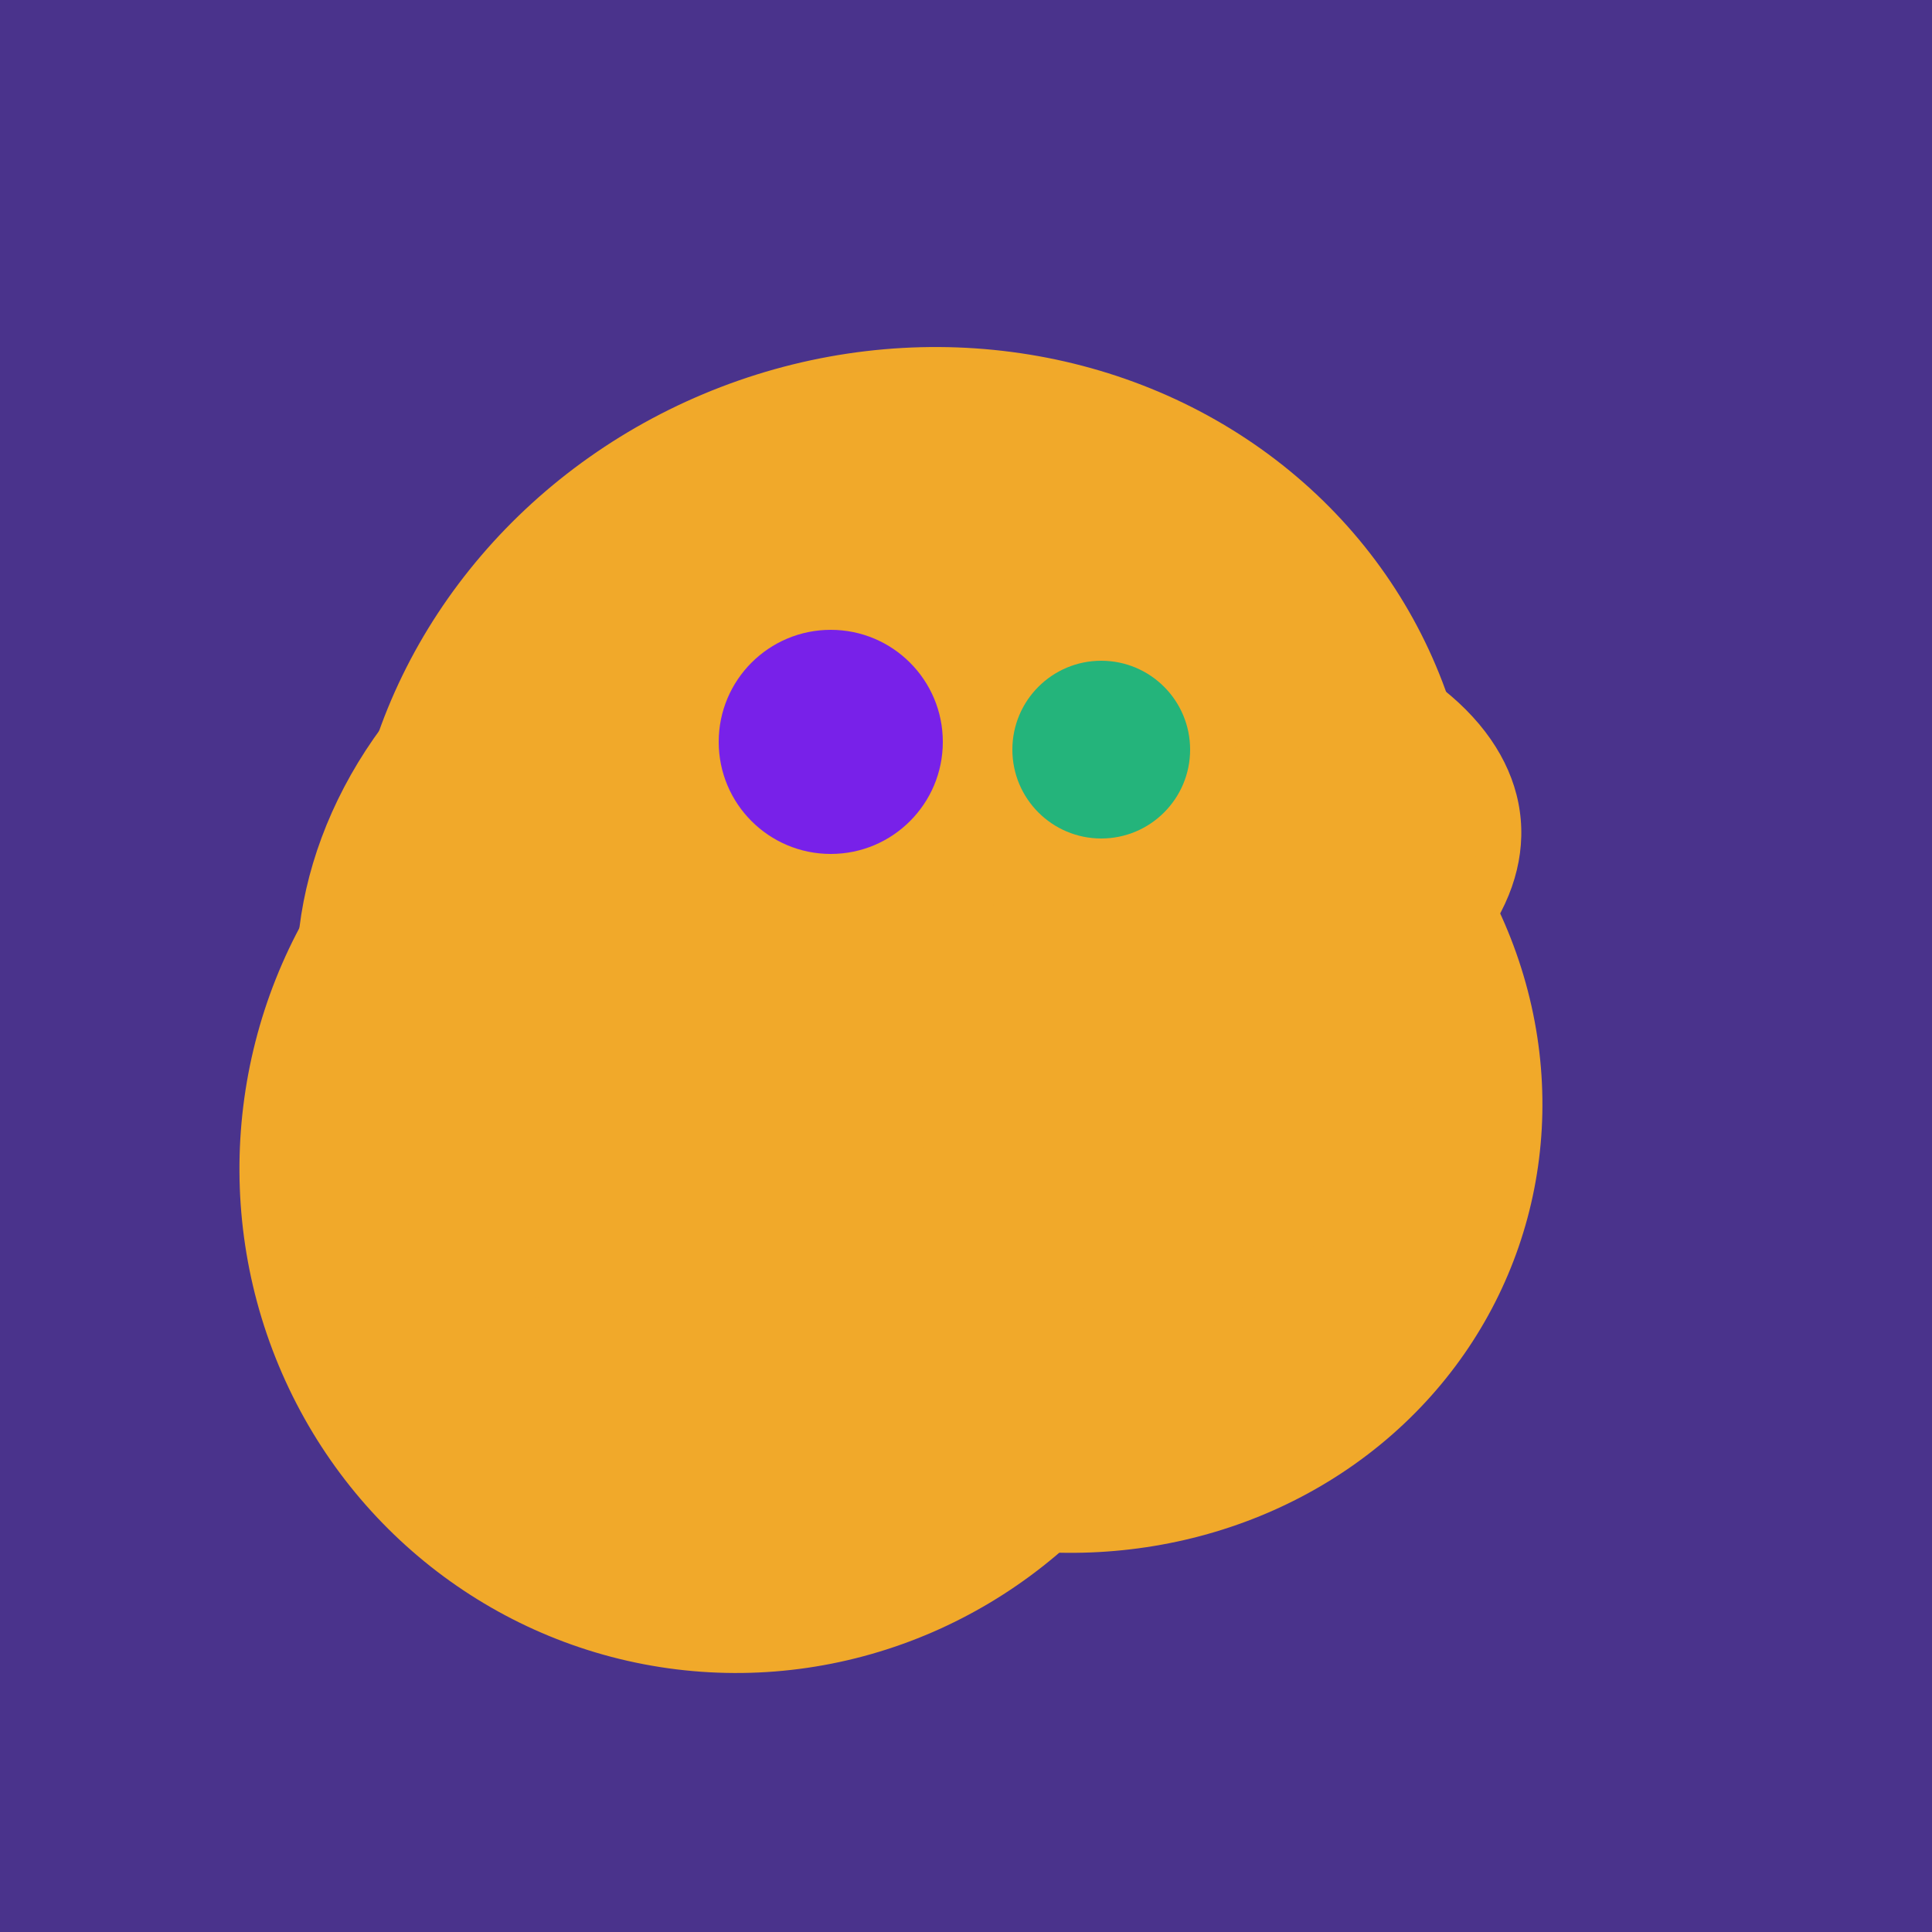
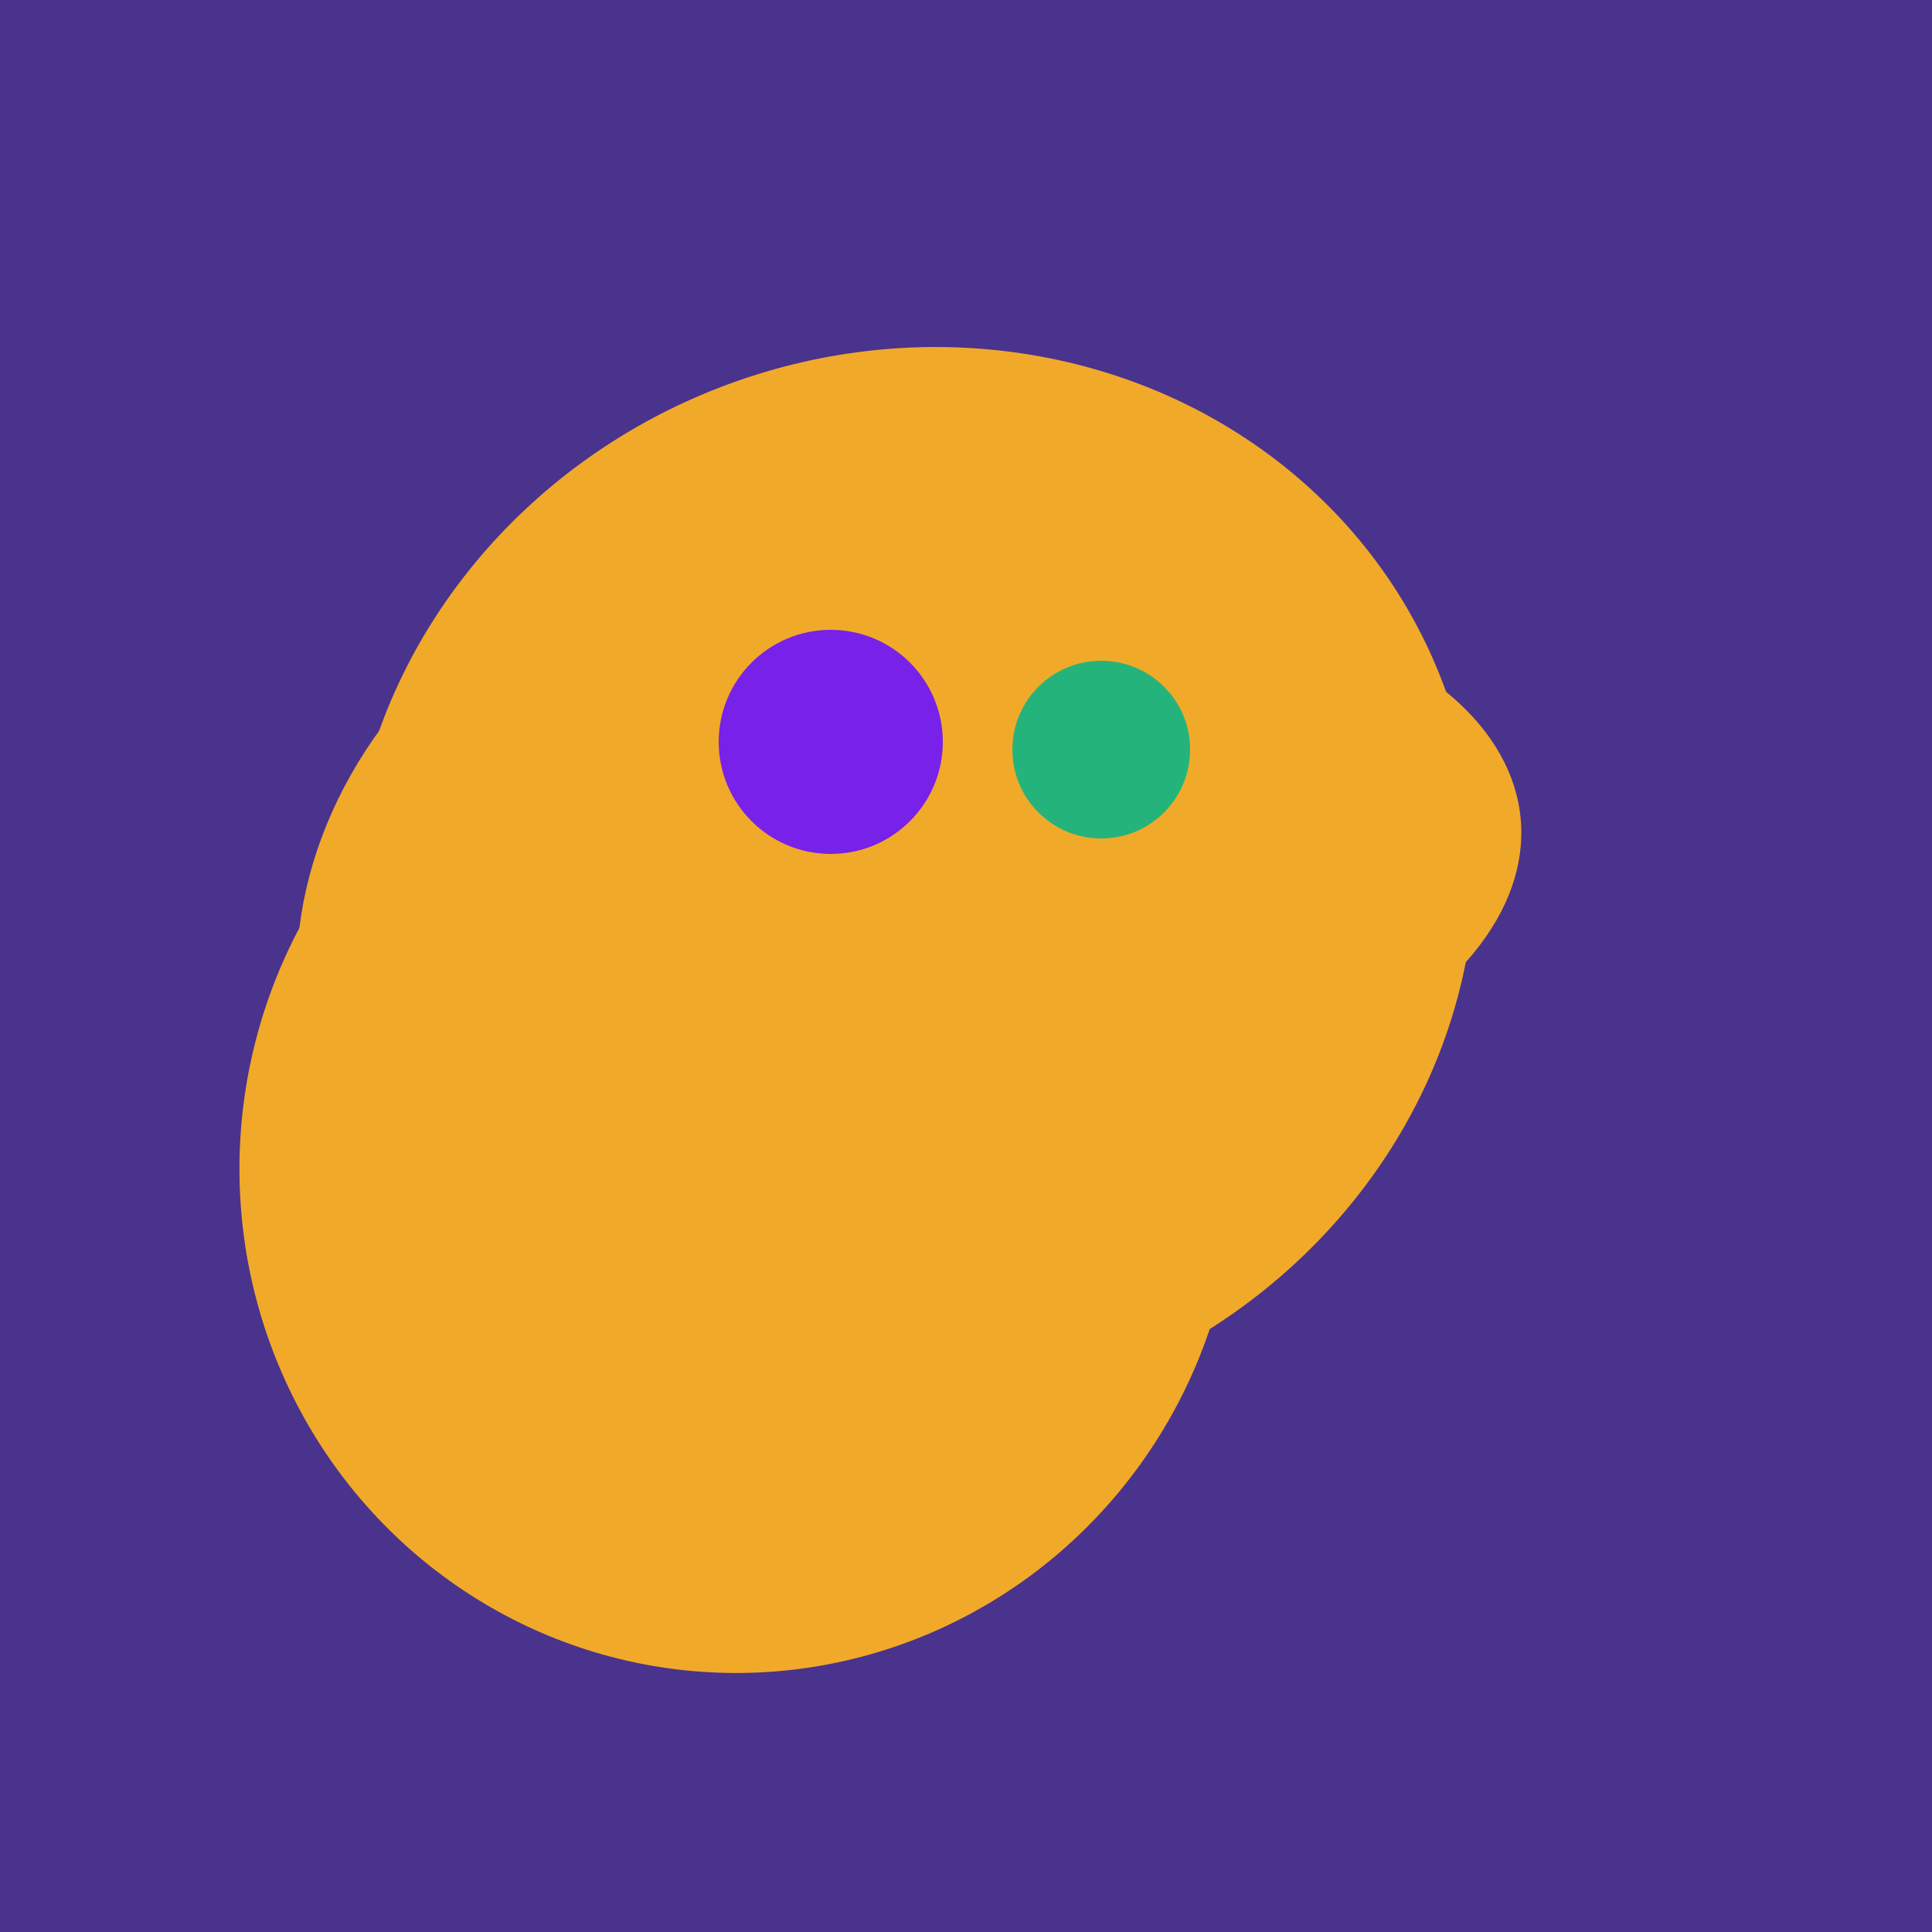
<svg xmlns="http://www.w3.org/2000/svg" width="500" height="500">
  <rect width="500" height="500" fill="#4a338c" />
  <ellipse cx="206" cy="292" rx="70" ry="94" transform="rotate(35, 206, 292)" fill="rgb(241,169,42)" />
  <ellipse cx="280" cy="222" rx="67" ry="114" transform="rotate(265, 280, 222)" fill="rgb(241,169,42)" />
-   <ellipse cx="272" cy="281" rx="120" ry="128" transform="rotate(289, 272, 281)" fill="rgb(241,169,42)" />
  <ellipse cx="236" cy="229" rx="138" ry="147" transform="rotate(69, 236, 229)" fill="rgb(241,169,42)" />
  <ellipse cx="191" cy="302" rx="131" ry="129" transform="rotate(277, 191, 302)" fill="rgb(241,169,42)" />
  <ellipse cx="189" cy="238" rx="116" ry="99" transform="rotate(151, 189, 238)" fill="rgb(241,169,42)" />
-   <ellipse cx="307" cy="266" rx="81" ry="59" transform="rotate(129, 307, 266)" fill="rgb(241,169,42)" />
  <circle cx="215" cy="192" r="29" fill="rgb(120,33,233)" />
  <circle cx="285" cy="194" r="23" fill="rgb(36,180,123)" />
</svg>